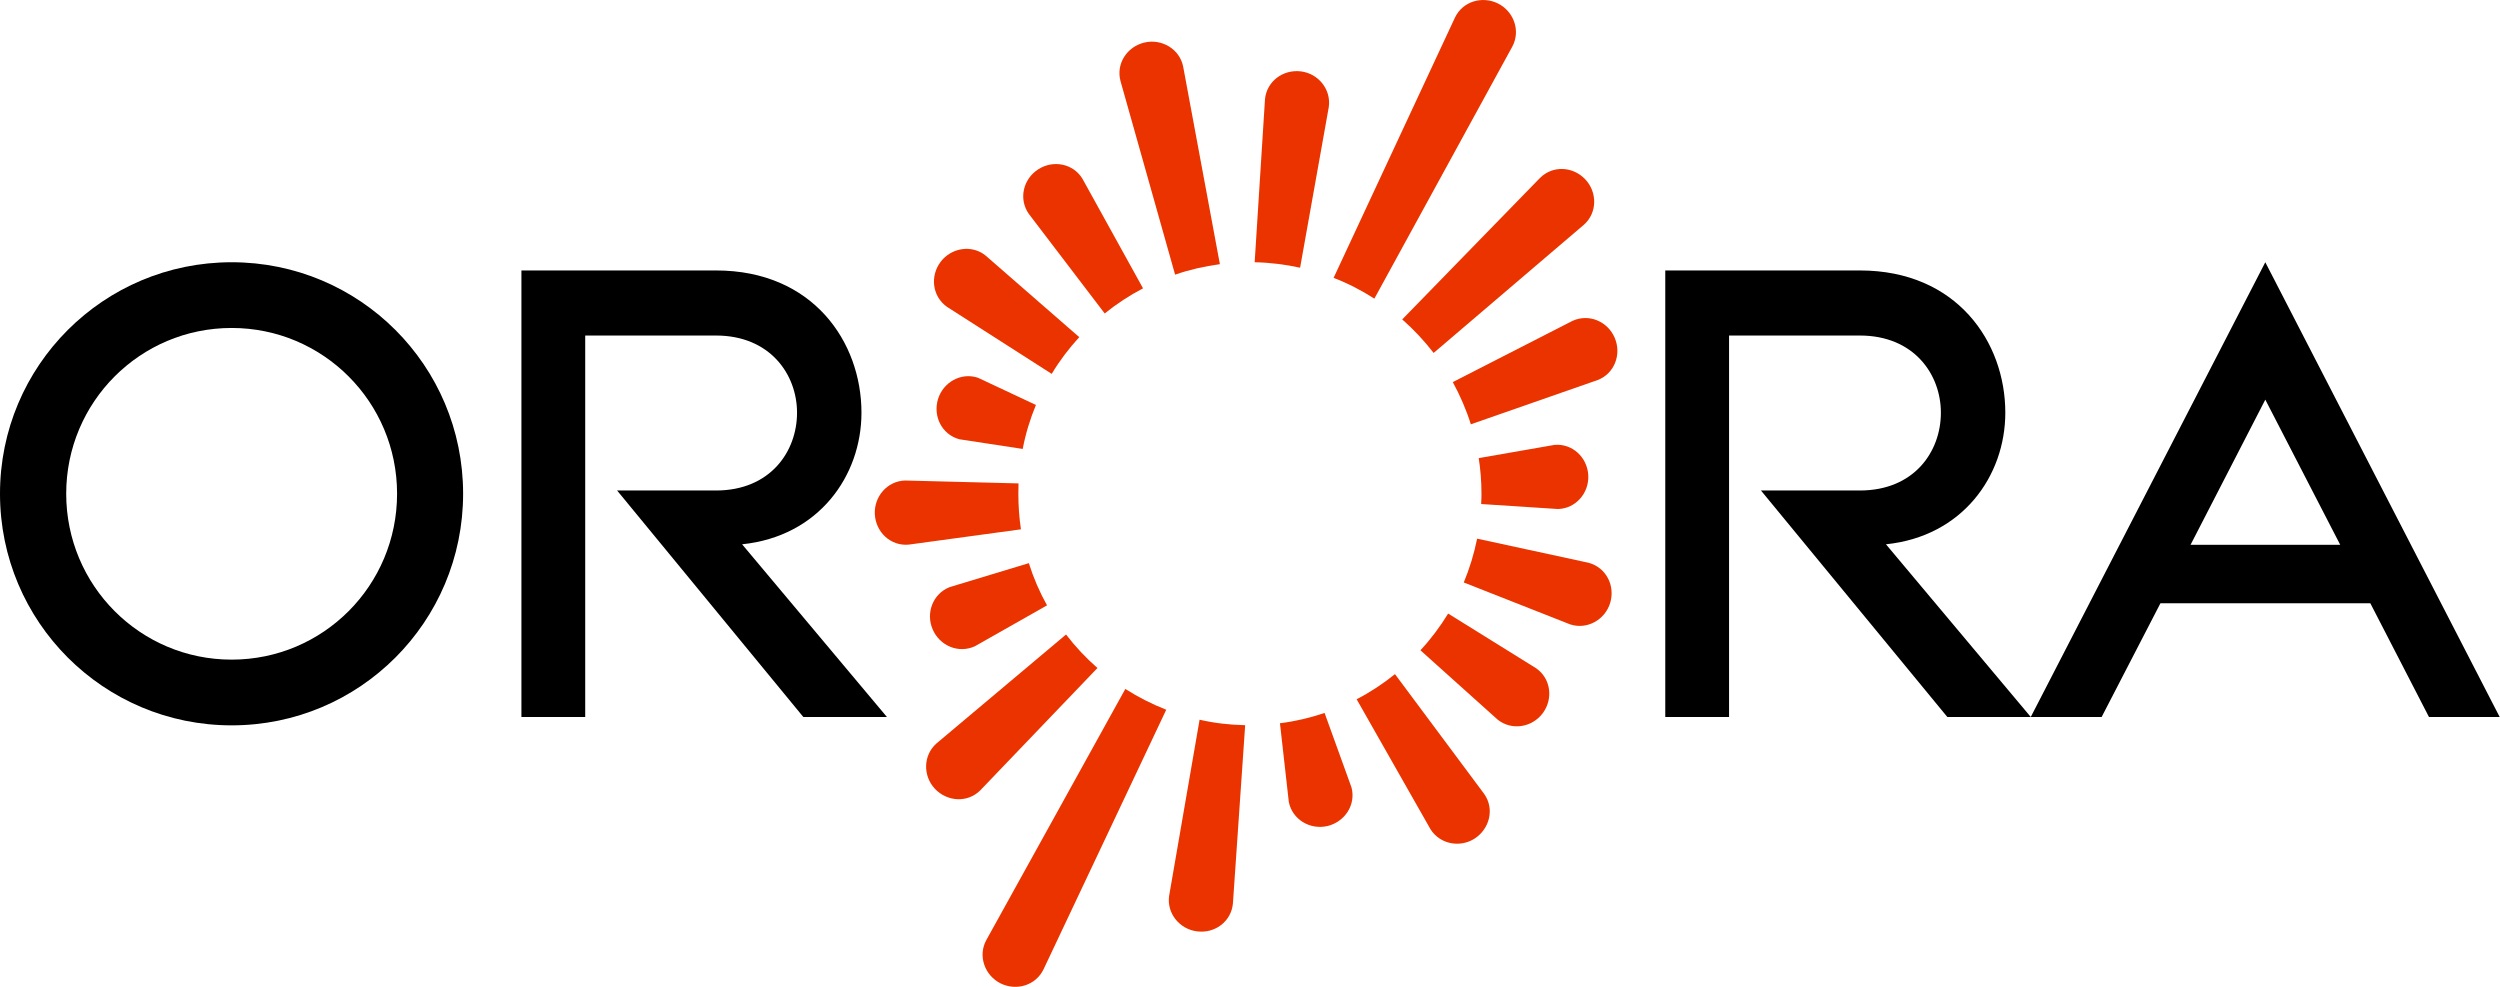
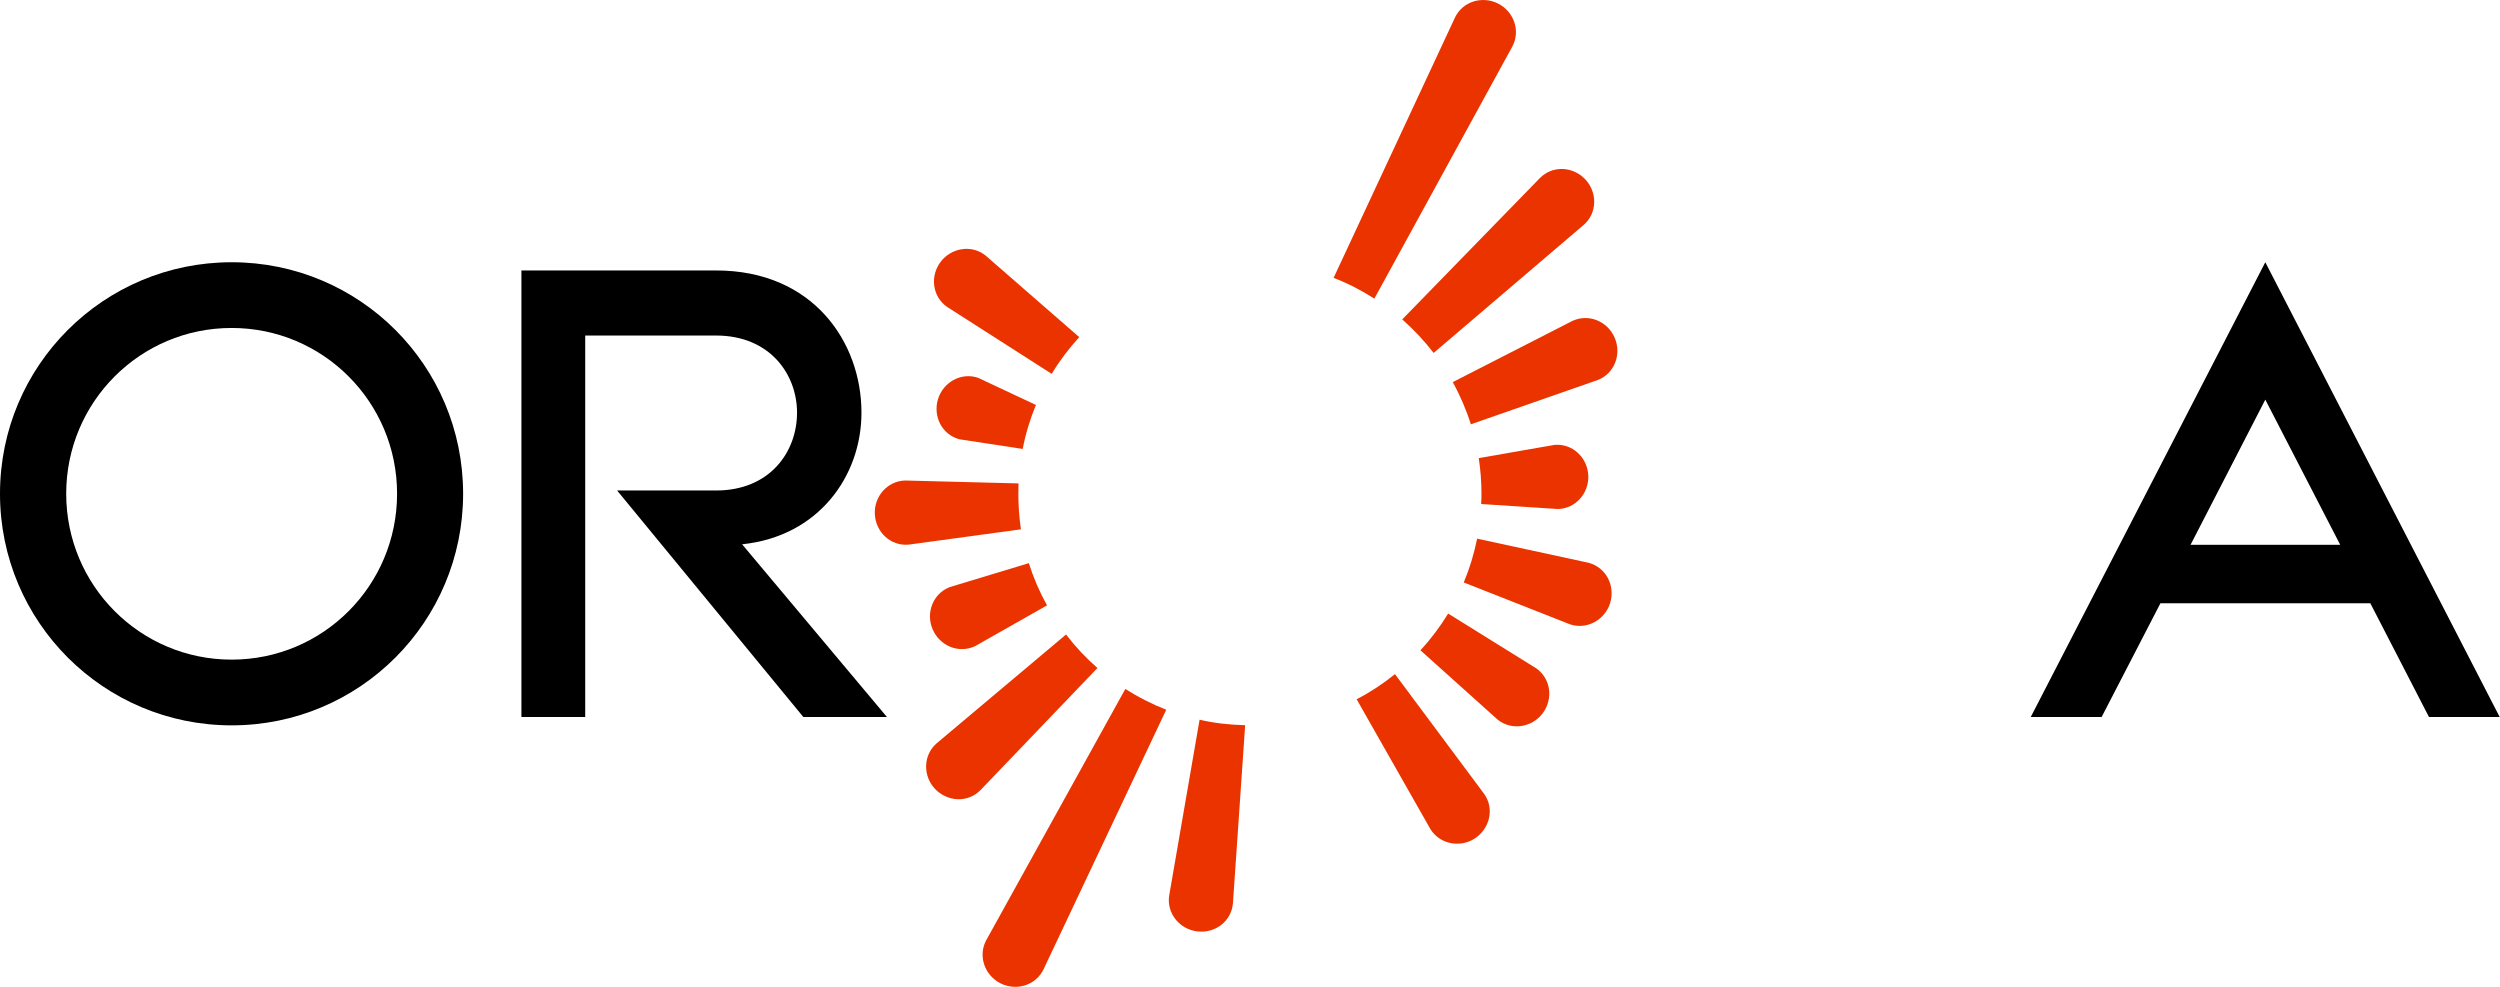
<svg xmlns="http://www.w3.org/2000/svg" version="1.2" viewBox="0 0 1552 613" width="1552" height="613">
  <title>ORA-svg</title>
  <style>
		.s0 { fill: #000000 } 
		.s1 { fill: #eb3300 } 
	</style>
  <g id="Layer">
    <g id="Layer">
      <g id="Layer">
        <g id="Layer">
-           <path id="Layer" class="s0" d="m1093.2 304.5h61.4c33.7 0 50.3-24.1 50.3-48.3 0-23.7-16.6-47.9-50.3-47.9h-81.2v236.8h-39.6v-277.2h120.8c60.2 0 90.3 44.4 90.3 88.3 0 39.2-26.5 76.8-74.1 81.7l89.9 107.2h-51.8z" />
          <path id="Layer" class="s0" d="m383.1 304.5h61.4c33.6 0 50.3-24.1 50.3-48.3 0-23.7-16.7-47.9-50.3-47.9h-81.2v236.8h-39.6v-277.2h120.8c60.2 0 90.3 44.4 90.3 88.3 0 39.2-26.5 76.8-74.1 81.7l89.9 107.2h-51.9z" />
          <path id="Layer" fill-rule="evenodd" class="s0" d="m1471.5 374.5h-130.3l-36.5 70.6h-44l145.6-282.3 145.5 282.3h-43.9zm-18.7-36.3l-46.5-90.1-46.4 90.1z" />
        </g>
        <path id="Layer" fill-rule="evenodd" class="s0" d="m143.8 450.3c-79.5 0-143.8-64.3-143.8-143.8 0-79.5 64.3-143.7 143.8-143.7 79.5 0 143.7 64.2 143.7 143.7 0 79.5-64.2 143.8-143.7 143.8zm102.7-143.8c0-56.9-45.9-102.9-102.7-102.9-56.8 0-102.7 46-102.7 102.9 0 57 45.9 103 102.7 103 56.8 0 102.7-46 102.7-103z" />
      </g>
      <g id="Layer">
        <path id="Layer" class="s1" d="m938.8 29c5.3-9.7 1.1-21.8-8.8-26.8-9.8-4.9-22-1.4-26.8 8.8l-75.3 161.5c8.9 3.4 17.4 7.8 25.3 12.9z" />
-         <path id="Layer" class="s1" d="m824.9 66.5c1.6-11-6.5-20.9-17.4-22.2-11-1.3-21.2 6.2-22.2 17.4l-6.4 101.1c9.7 0.2 19.1 1.4 28.2 3.4z" />
-         <path id="Layer" class="s1" d="m734.5 41.3c-2.2-10.9-13.3-17.4-24-14.9-10.7 2.5-17.8 13-14.9 23.9l33.9 120.2c8.9-3.1 18.2-5.2 27.8-6.5z" />
-         <path id="Layer" class="s1" d="m672 111c-5.7-9.5-18.3-11.9-27.6-5.8-9.2 6-12.2 18.3-5.7 27.6l47.1 61.8c7.4-6 15.4-11.2 23.8-15.6z" />
        <path id="Layer" class="s1" d="m611.8 158.6c-8.6-6.9-21.3-4.8-27.9 4-6.6 8.8-5.2 21.4 4 27.9l65 41.6c4.9-8.2 10.7-15.8 17.1-22.8z" />
        <path id="Layer" class="s1" d="m607.1 234.5c-10.5-3.5-21.6 2.8-24.8 13.3-3.2 10.6 2.4 22 13.3 24.9l39.3 6c1.8-9.5 4.6-18.6 8.2-27.3z" />
        <path id="Layer" class="s1" d="m632.3 300.1l-70.4-1.8c-11.1 0.3-19.4 10-18.8 21 0.6 11 9.7 19.8 21 18.8l69.7-9.5q-1.6-10.8-1.6-22.1 0-3.2 0.1-6.4z" />
        <path id="Layer" class="s1" d="m589.5 364.5c-10.4 4.1-14.9 16.1-10.5 26.2 4.3 10.1 15.9 15.2 26.2 10.5l44.8-25.4c-4.6-8.2-8.4-17-11.3-26.2z" />
        <path id="Layer" class="s1" d="m661.8 393.9l-80.4 67.6c-8.4 7.4-8.5 20.2-1 28.2 7.6 8 20.2 8.9 28.2 0.9l72.7-75.9c-7.2-6.3-13.7-13.2-19.5-20.8z" />
        <path id="Layer" class="s1" d="m612.3 583.6c-5.3 9.7-1.1 21.8 8.7 26.8 9.9 5 22.1 1.4 26.9-8.8l76.1-161c-8.9-3.5-17.4-7.8-25.4-12.9z" />
        <path id="Layer" class="s1" d="m725.8 556.1c-1.6 10.9 6.5 20.8 17.4 22.1 11 1.4 21.2-6.1 22.2-17.4l7.6-110.6c-9.7-0.2-19.2-1.3-28.3-3.4z" />
-         <path id="Layer" class="s1" d="m800.1 497.9c2.2 10.9 13.2 17.4 24 14.9 10.7-2.6 17.8-13.1 14.9-24l-16.7-46.2c-8.9 3-18.1 5.2-27.7 6.4z" />
        <path id="Layer" class="s1" d="m888 514.7c5.8 9.4 18.4 11.8 27.6 5.8 9.2-6.1 12.3-18.4 5.8-27.6l-55.4-74.4c-7.3 5.9-15.3 11.2-23.8 15.6z" />
        <path id="Layer" class="s1" d="m929.8 446.8c8.7 6.9 21.3 4.8 27.9-4 6.6-8.8 5.2-21.4-4-27.9l-54.7-34c-5 8.2-10.7 15.8-17.2 22.8z" />
        <path id="Layer" class="s1" d="m986.3 349.4l-69.3-15c-1.9 9.4-4.7 18.6-8.3 27.2l66 26c10.5 3.5 21.7-2.8 24.9-13.3 3.2-10.6-2.4-21.9-13.3-24.9z" />
        <path id="Layer" class="s1" d="m919.5 312.9l47.7 3.1c11.1-0.3 19.4-10 18.8-21-0.6-11-9.8-19.8-21-18.8l-47 8.2c1.1 7.2 1.7 14.6 1.7 22.1q0 3.2-0.2 6.4z" />
        <path id="Layer" class="s1" d="m991.9 235.9c10.4-4 14.9-16 10.5-26.2-4.3-10.1-15.9-15.2-26.2-10.5l-74.3 38c4.5 8.3 8.3 17 11.2 26.2z" />
        <path id="Layer" class="s1" d="m890 219.1l93.3-79.6c8.3-7.3 8.4-20.1 0.9-28.1-7.6-8.1-20.2-8.9-28.2-0.9l-85.5 87.8c7.2 6.3 13.7 13.3 19.5 20.8z" />
      </g>
    </g>
  </g>
</svg>